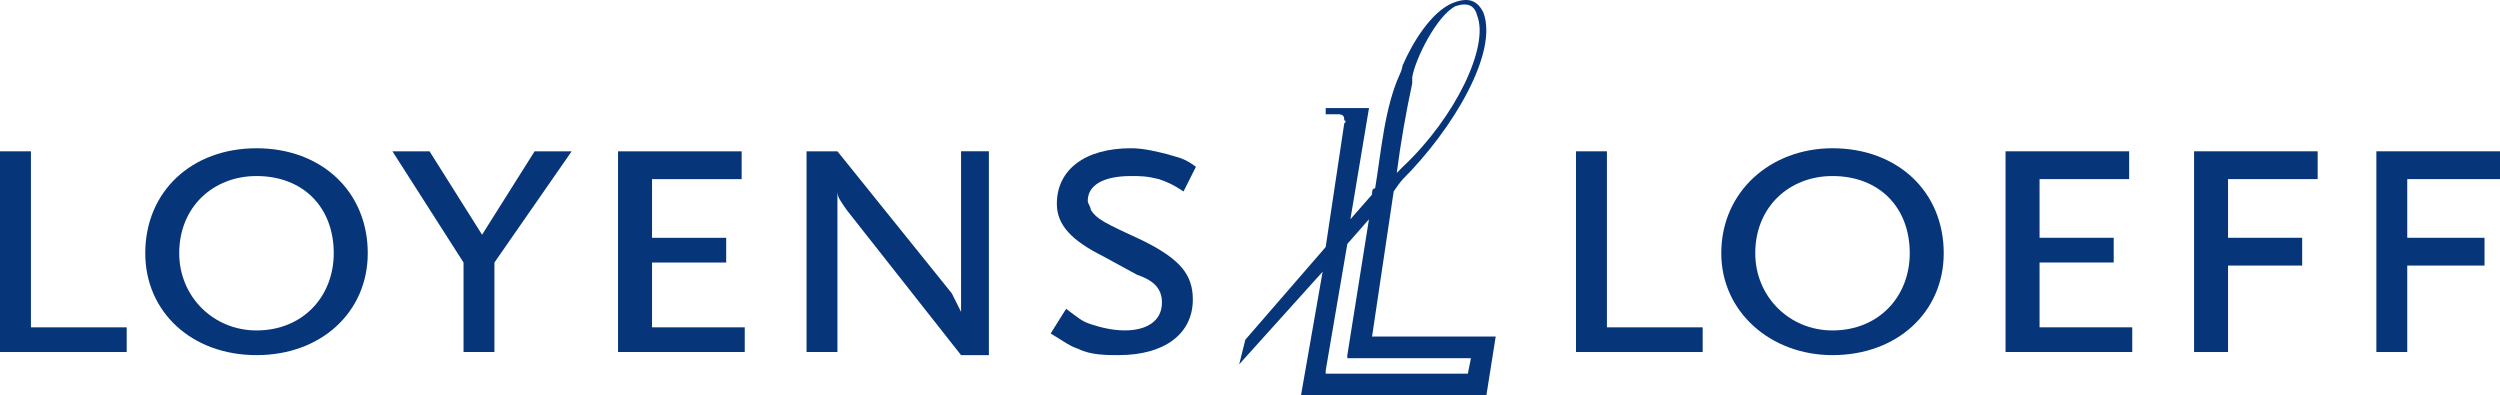
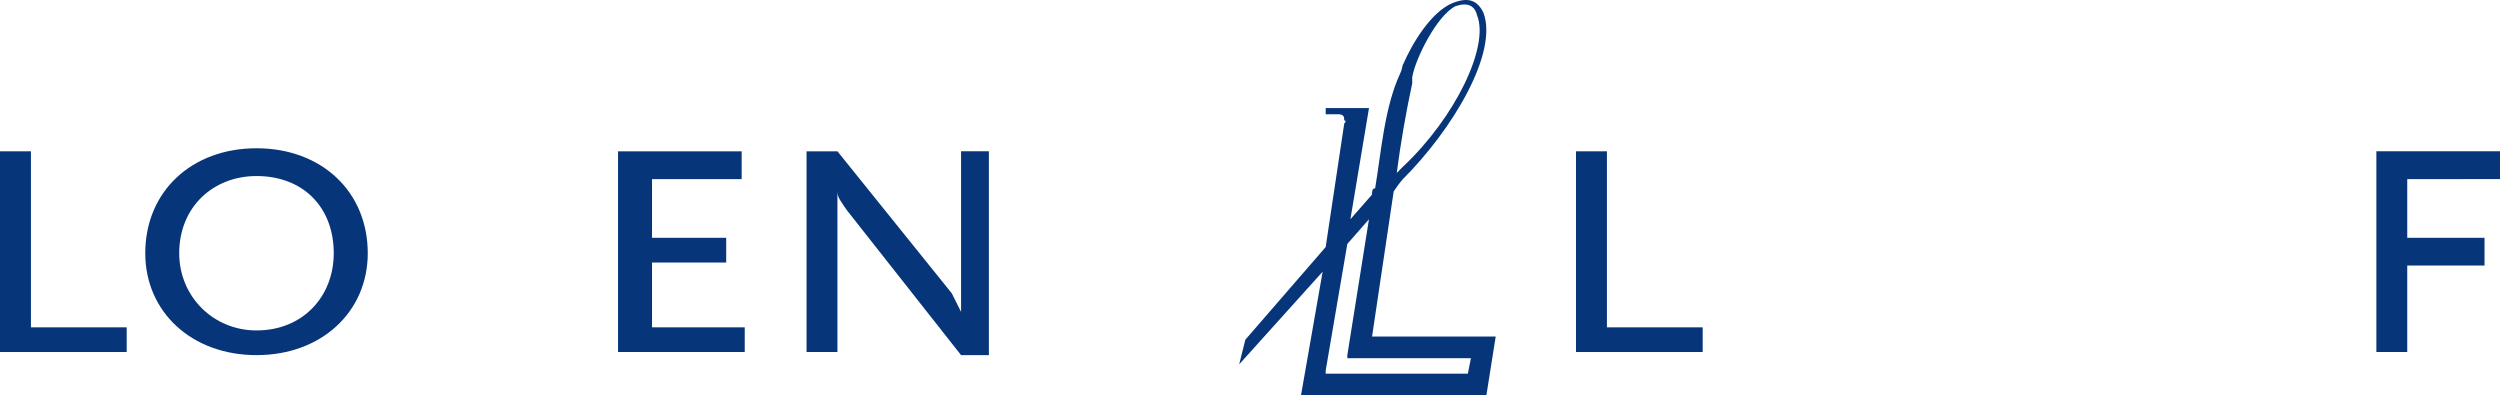
<svg xmlns="http://www.w3.org/2000/svg" id="logo" version="1.1" viewBox="0 0 253 40">
  <g id="LOYENS" fill="#06357a">
-     <path id="S" d="m119.774 19.375c-0.935-0.626-1.56-0.935-2.5-1.25-1.25-0.31-1.876-0.31-2.814-0.31-2.812 0-4.378 0.934-4.378 2.5 0 0.314 0.31 0.624 0.31 0.937 0.626 0.935 1.256 1.25 5.316 3.125 3.754 1.874 5.006 3.439 5.006 5.936 0 3.437-2.815 5.625-7.507 5.625-1.25 0-2.814 0-4.065-0.625-0.936-0.315-1.25-0.624-2.816-1.565l1.566-2.497c1.25 0.935 1.564 1.25 2.5 1.56 0.94 0.314 2.19 0.627 3.441 0.627 2.19 0 3.755-0.935 3.755-2.81 0-1.256-0.627-2.188-2.505-2.812l-3.435-1.877c-3.131-1.562-4.696-3.127-4.696-5.31 0-3.438 2.816-5.627 7.506-5.627 1.25 0 2.503 0.31 3.754 0.624 0.936 0.311 1.56 0.311 2.815 1.25z" />
    <path id="N" d="m97.26 35.939-11.572-14.685c-0.624-0.938-0.94-1.253-0.94-1.879v16.25h-3.125v-20.313h3.125l11.573 14.374 0.939 1.875v-16.25h2.815v20.629h-2.815z" />
    <path id="E1" d="m62.545 35.624v-20.311h12.51v2.813h-9.07v5.937h7.506v2.503h-7.506v6.56h9.382v2.498z" />
-     <path id="Y" d="m50.038 26.566v9.058h-3.128v-9.058l-7.195-11.253h3.756l5.315 8.44 5.316-8.44h3.75l-7.815 11.253z" />
    <path id="O1" d="m25.961 15.004c-6.568 0-11.26 4.372-11.26 10.621 0 5.937 4.69 10.314 11.26 10.314 6.566 0 11.256-4.377 11.256-10.314 0-6.25-4.691-10.621-11.256-10.621zm0 2.811c4.688 0 7.814 3.125 7.814 7.811 0 4.378-3.124 7.814-7.814 7.814-4.381 0-7.824-3.436-7.824-7.814 0-4.686 3.442-7.811 7.824-7.811z" />
    <path id="L1" d="m0 35.624v-20.311h3.13v17.814h9.692v2.497z" />
  </g>
  <g id="LOEFF" fill="#06357a">
-     <path id="F2" d="m243.614 18.126v5.937h7.82v2.812h-7.82v8.75h-3.125v-20.313h12.511v2.813h-9.386z" />
-     <path id="F1" d="m225.477 18.126v5.937h7.504v2.812h-7.504v8.75h-3.436v-20.313h12.507v2.813h-9.071z" />
-     <path id="E2" d="m202.961 35.625v-20.313h12.51v2.813h-9.068v5.937h7.504v2.503h-7.504v6.56h9.381v2.498h-12.823z" />
-     <path id="O2" d="m185.447 15.004c-6.254 0-11.254 4.372-11.254 10.621 0 5.937 5.002 10.314 11.254 10.314 6.568 0 11.258-4.377 11.258-10.314 0-6.25-4.691-10.621-11.258-10.621zm0 2.811c4.693 0 7.82 3.125 7.82 7.811 0 4.378-3.127 7.814-7.82 7.814-4.378 0-7.814-3.436-7.814-7.814 0-4.686 3.436-7.811 7.814-7.811z" />
+     <path id="F2" d="m243.614 18.126v5.937h7.82v2.812h-7.82v8.75h-3.125v-20.313h12.511v2.813z" />
    <path id="L2" d="m159.49 35.624v-20.311h3.13v17.814h9.691v2.497h-12.82z" />
  </g>
  <path id="mark" d="m148.275 0c-0.377 0.013-0.803 0.12-1.291 0.314-2.19 0.935-4.065 4.061-5.008 6.246 0-0.31 0.001 0.314-0.309 0.938-1.566 3.44-1.878 7.81-2.504 11.564-0.312 0-0.311 0.311-0.311 0.627l-2.191 2.498 1.881-11.25h-4.381v0.625h1.25c0.625 0 0.625 0.315 0.625 0.625 0.315 0 0 0.316 0 0.316l-1.877 12.498-8.129 9.375-0.625 2.496 8.445-9.375-2.189 12.502h18.762l0.941-5.939h-12.512l2.188-14.686s0.628-0.935 0.936-1.25c5.008-4.999 9.697-12.813 8.133-16.875-0.401-0.8-0.932-1.218-1.672-1.25h-0.162zm-0.119 0.453c0.603-0.017 1.116 0.252 1.328 1.111 1.248 3.123-2.189 10.311-7.508 15.309-0.31 0.316-0.625 0.629-0.625 0.629 0.397-3.04 0.92-6.064 1.566-9.061v-0.627c0.313-1.878 2.501-6.249 4.379-7.189 0.292-0.097 0.585-0.164 0.859-0.172zm-9.617 21.736-2.189 13.75v0.312h12.508l-0.311 1.561v0.002h-14.387v-0.314l2.189-12.814 2.189-2.496z" fill="#06357a" />
</svg>